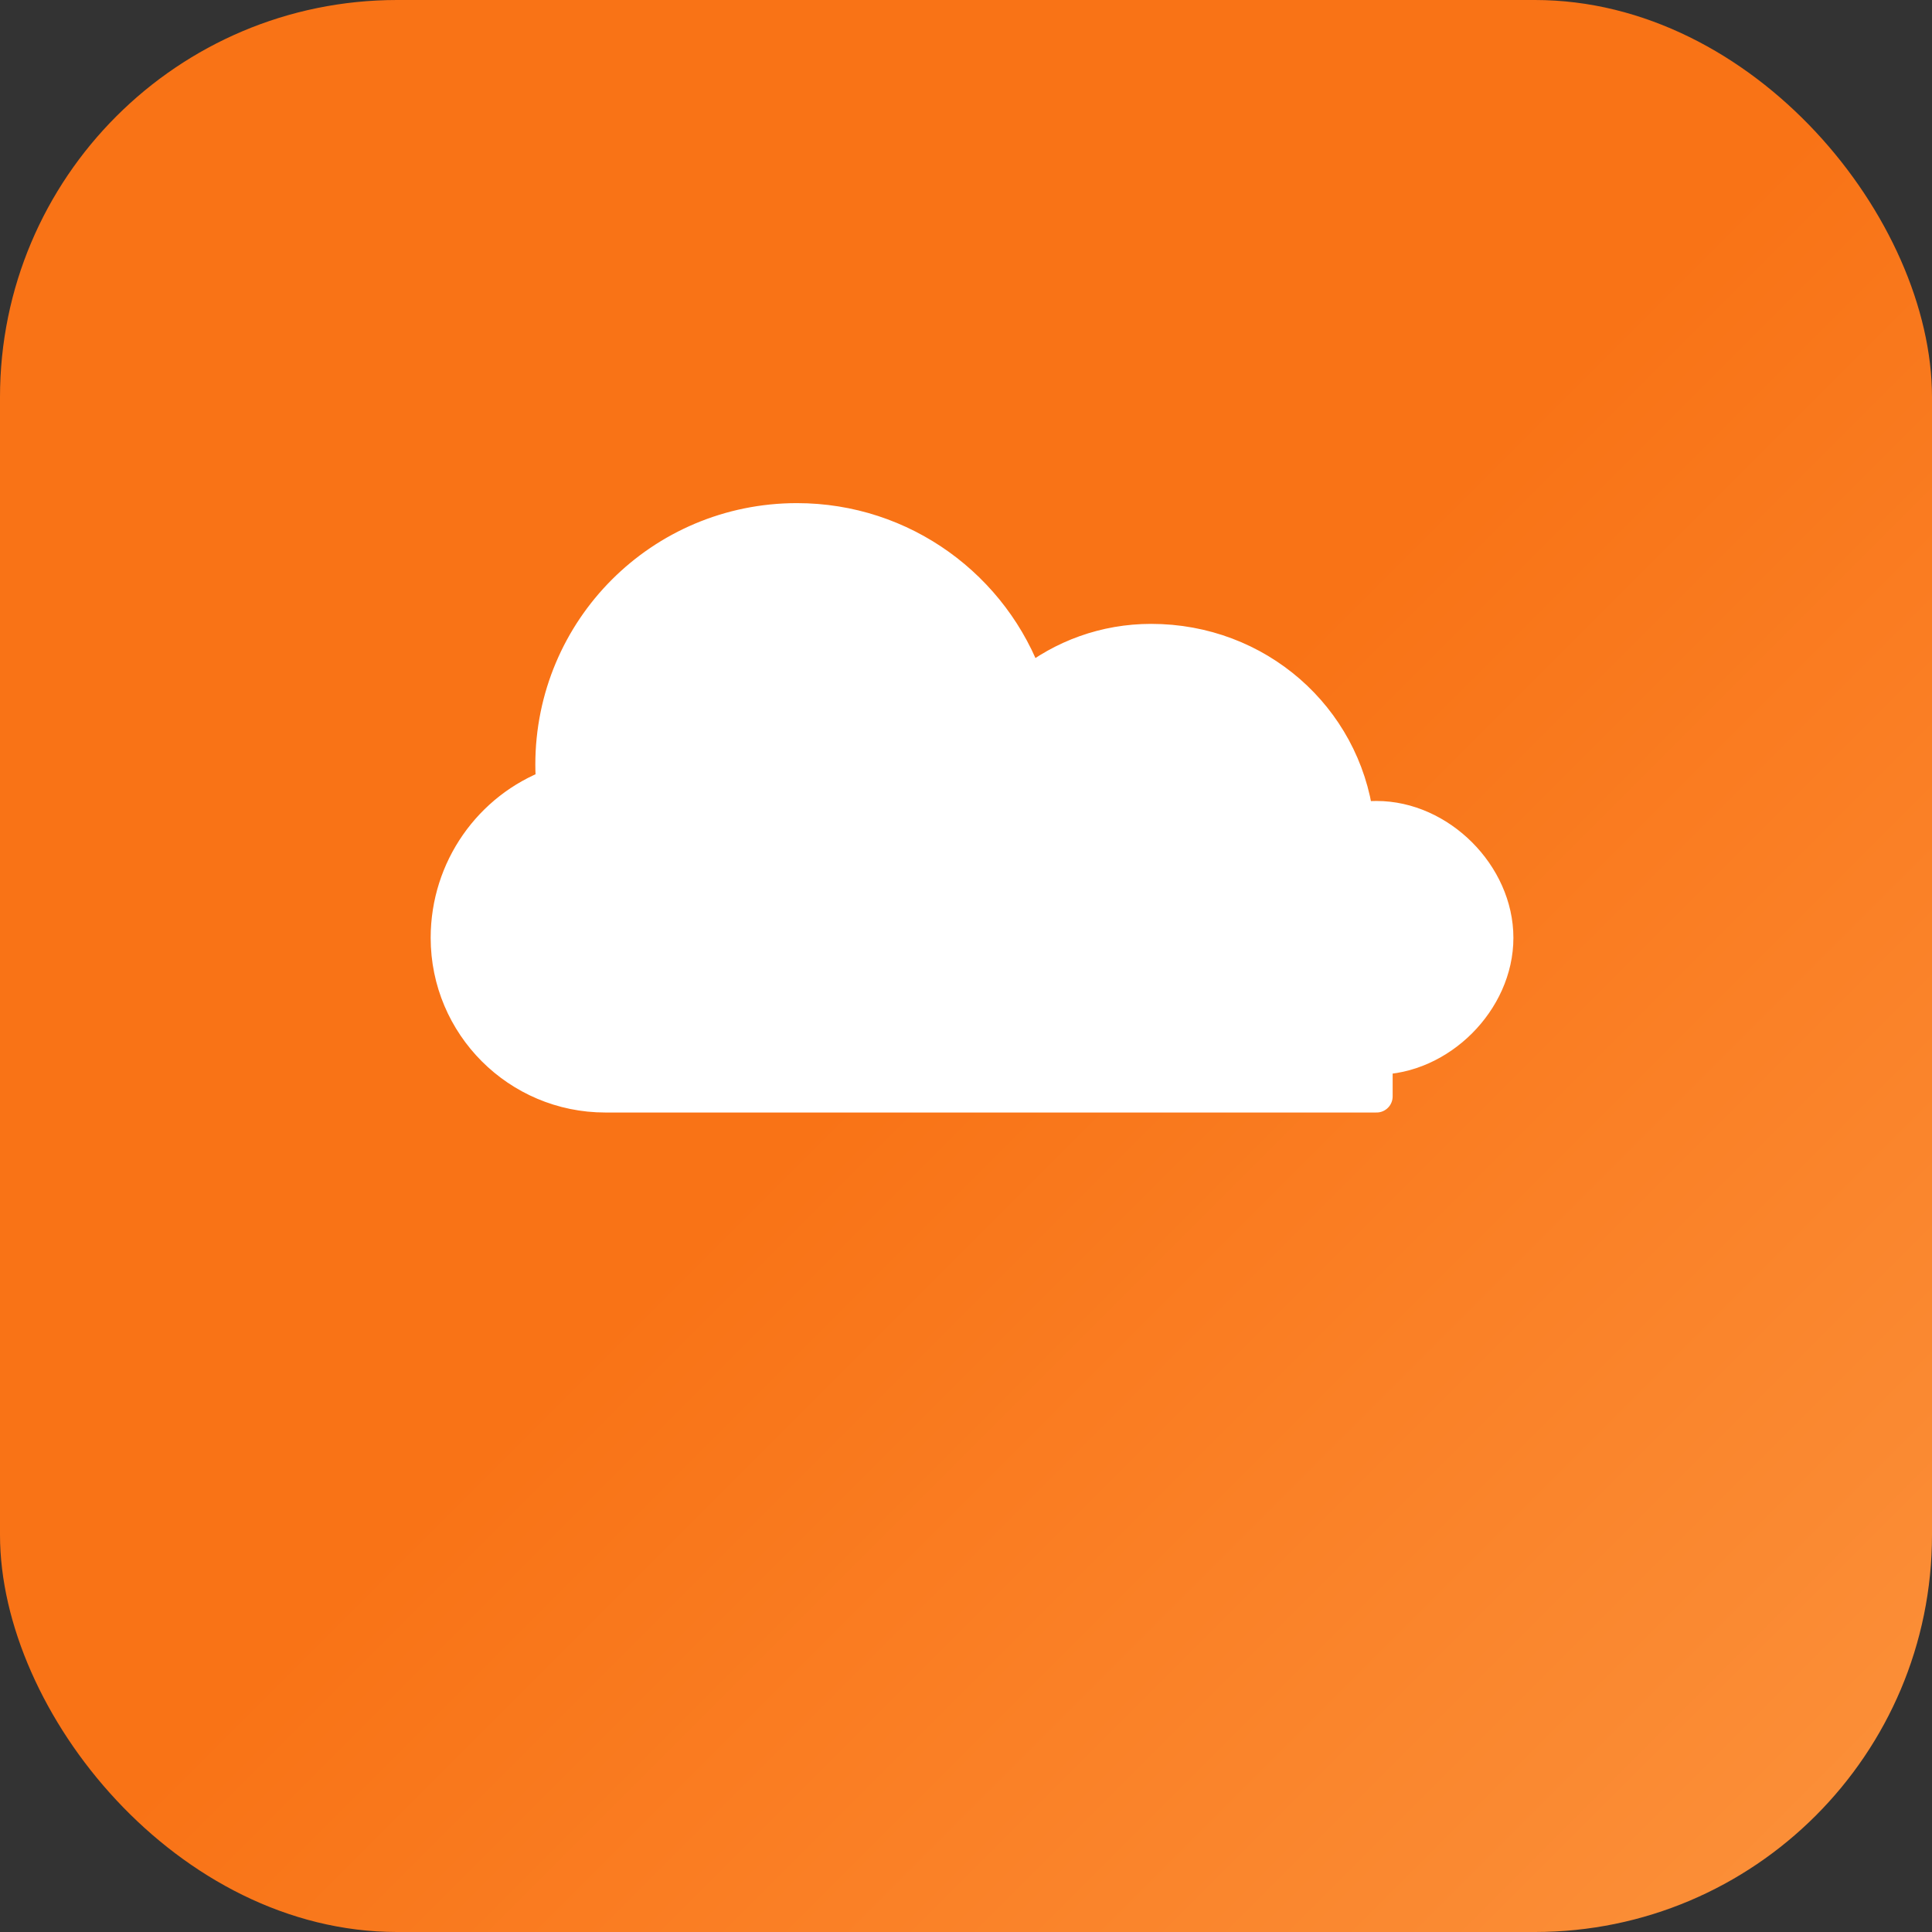
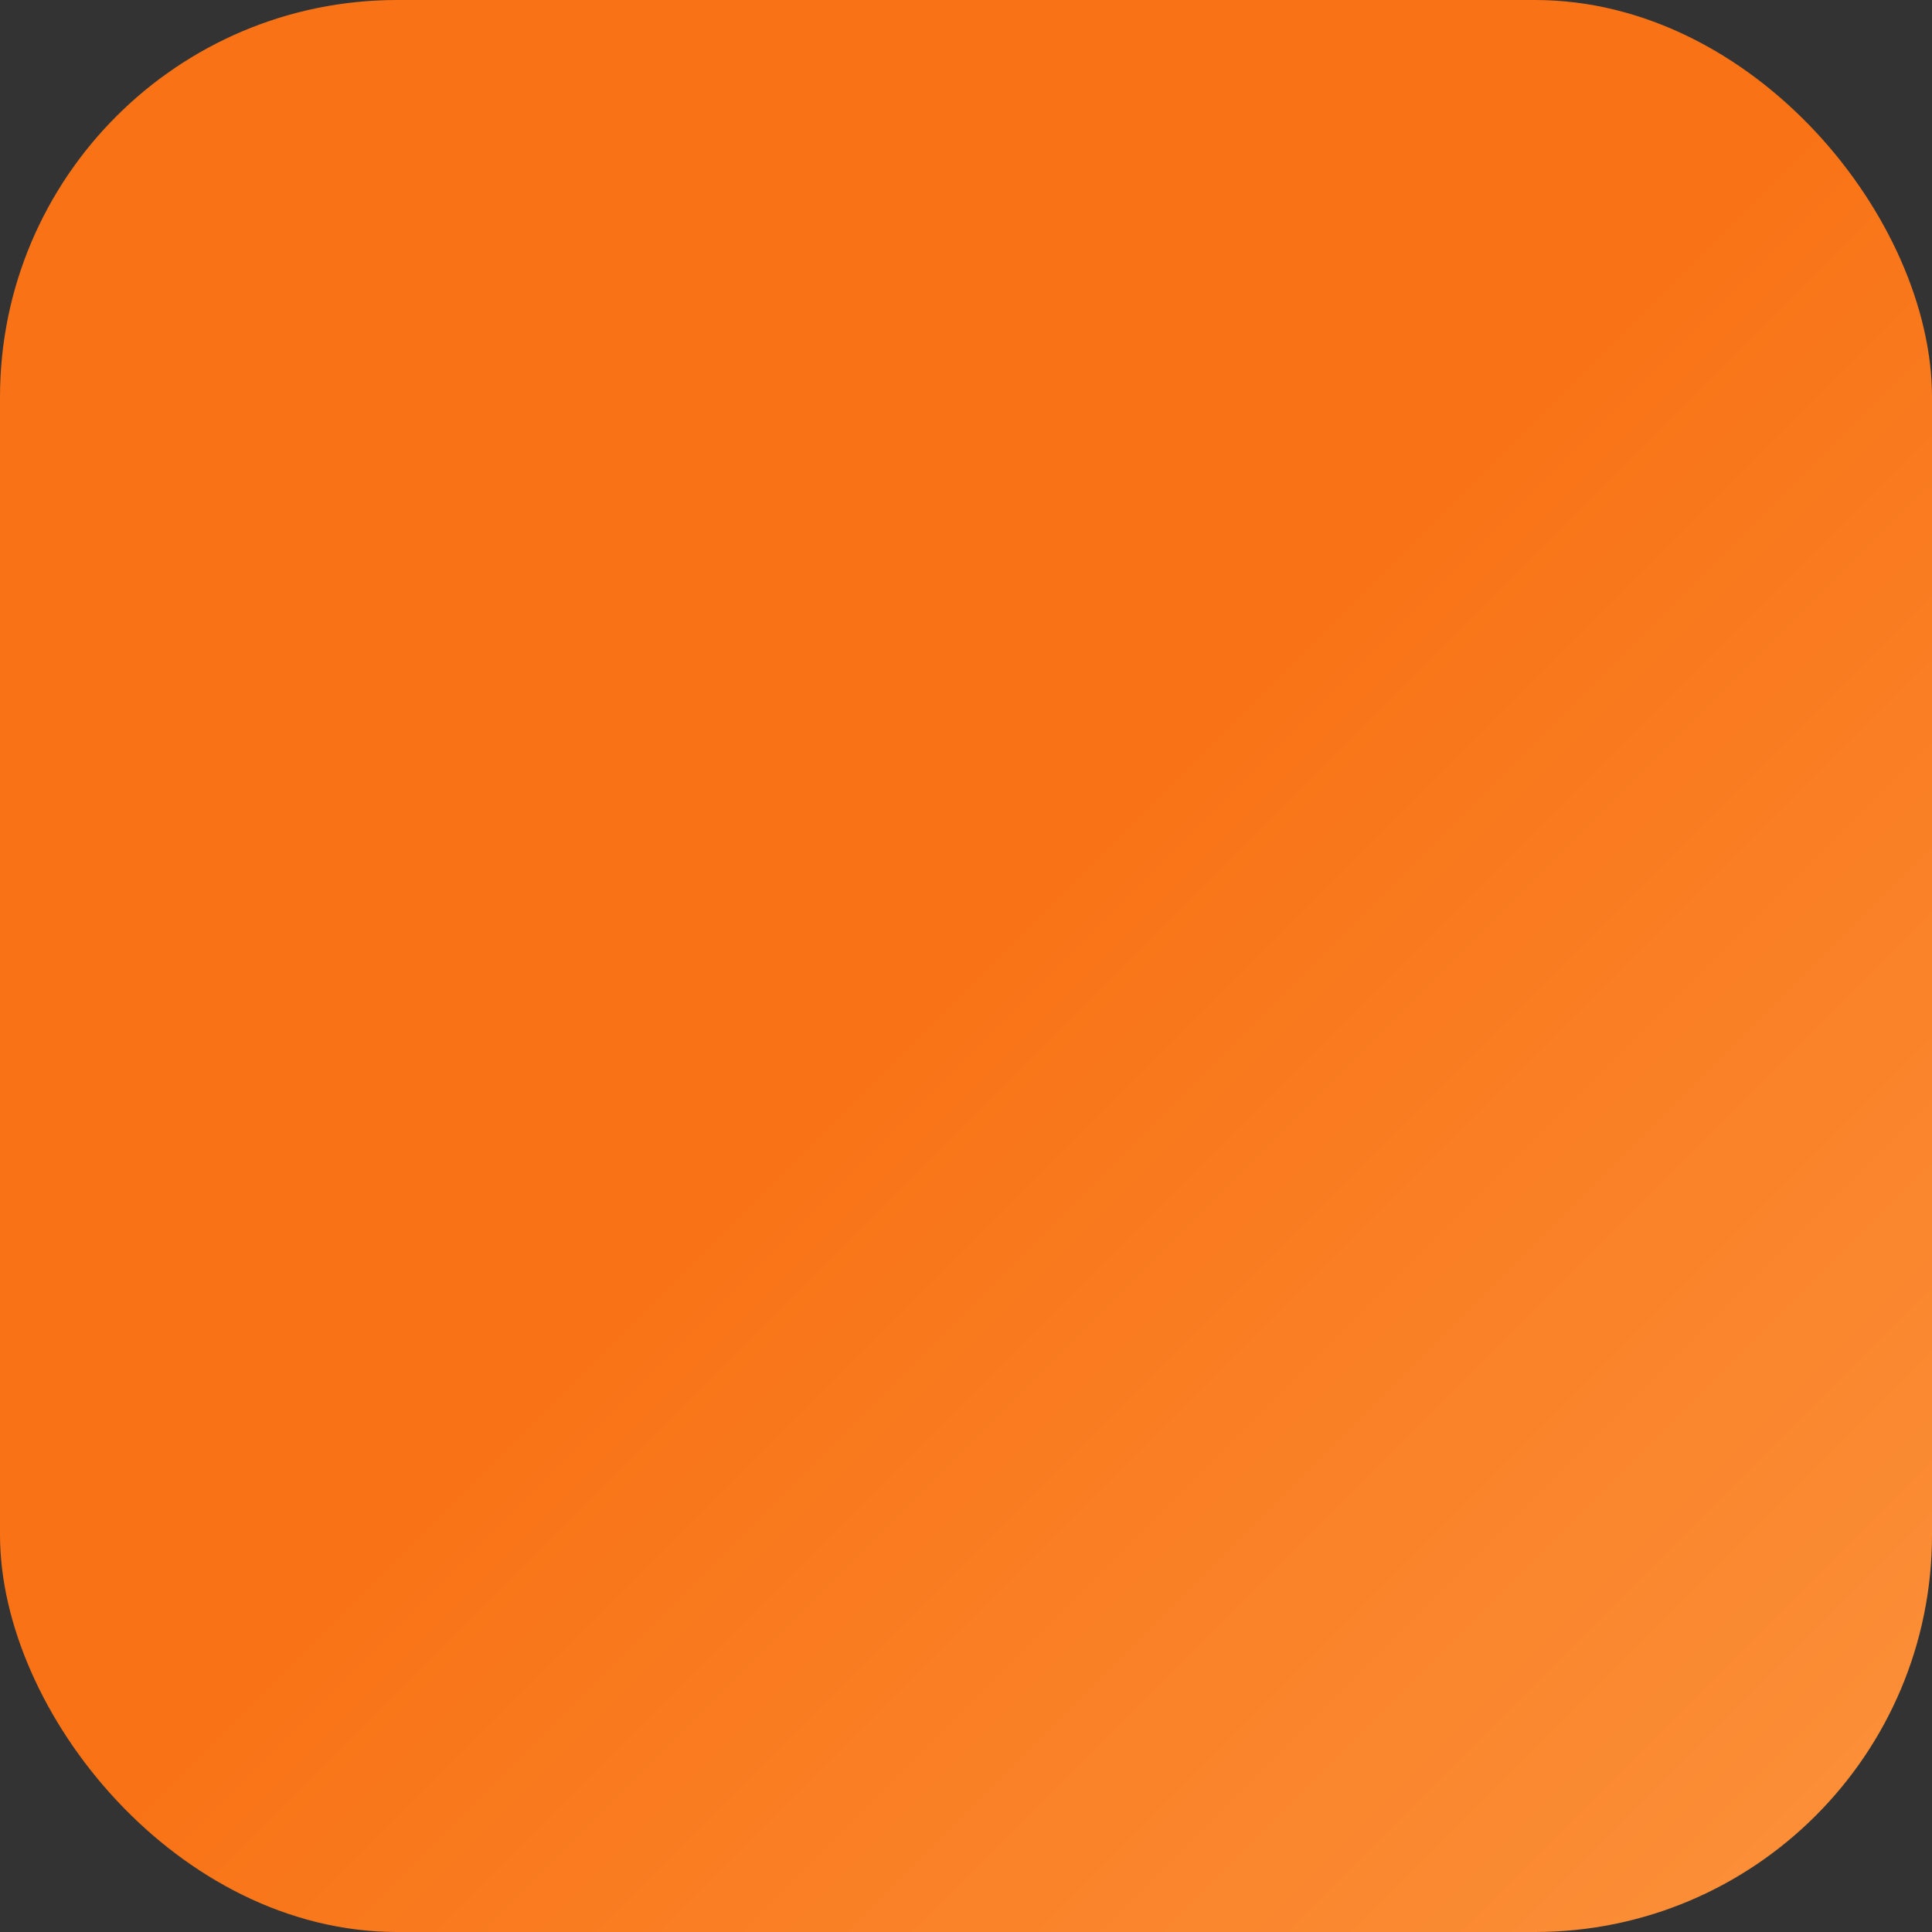
<svg xmlns="http://www.w3.org/2000/svg" width="180" height="180" viewBox="0 0 180 180" fill="none">
  <rect x="0" y="0" width="180" height="180" fill="#333333" stroke="none" />
  <defs>
    <linearGradient id="orangeGradient" x1="0%" y1="0%" x2="100%" y2="100%">
      <stop offset="0%" style="stop-color:#F97316;stop-opacity:1" />
      <stop offset="50%" style="stop-color:#F97316;stop-opacity:1" />
      <stop offset="100%" style="stop-color:#FB923C;stop-opacity:1" />
    </linearGradient>
  </defs>
  <rect width="180" height="180" rx="37" fill="url(#orangeGradient)" />
-   <path d="M128.25 98.625C134.15 98.625 139.5 93.28 139.5 87.375C139.5 81.47 134.15 76.125 128.25 76.125C127.65 76.125 127.05 76.17 126.48 76.26C125.25 66.78 117.15 59.625 107.25 59.625C102.93 59.625 98.955 61.11 95.79 63.645C92.625 54.66 84.12 48.375 74.25 48.375C61.59 48.375 51.375 58.59 51.375 71.25C51.375 71.88 51.405 72.495 51.465 73.11C45.645 75.285 41.625 80.91 41.625 87.375C41.625 95.535 48.24 102.15 56.4 102.15H128.25V98.625Z" fill="white" stroke="white" stroke-width="3" stroke-linecap="round" stroke-linejoin="round" />
</svg>